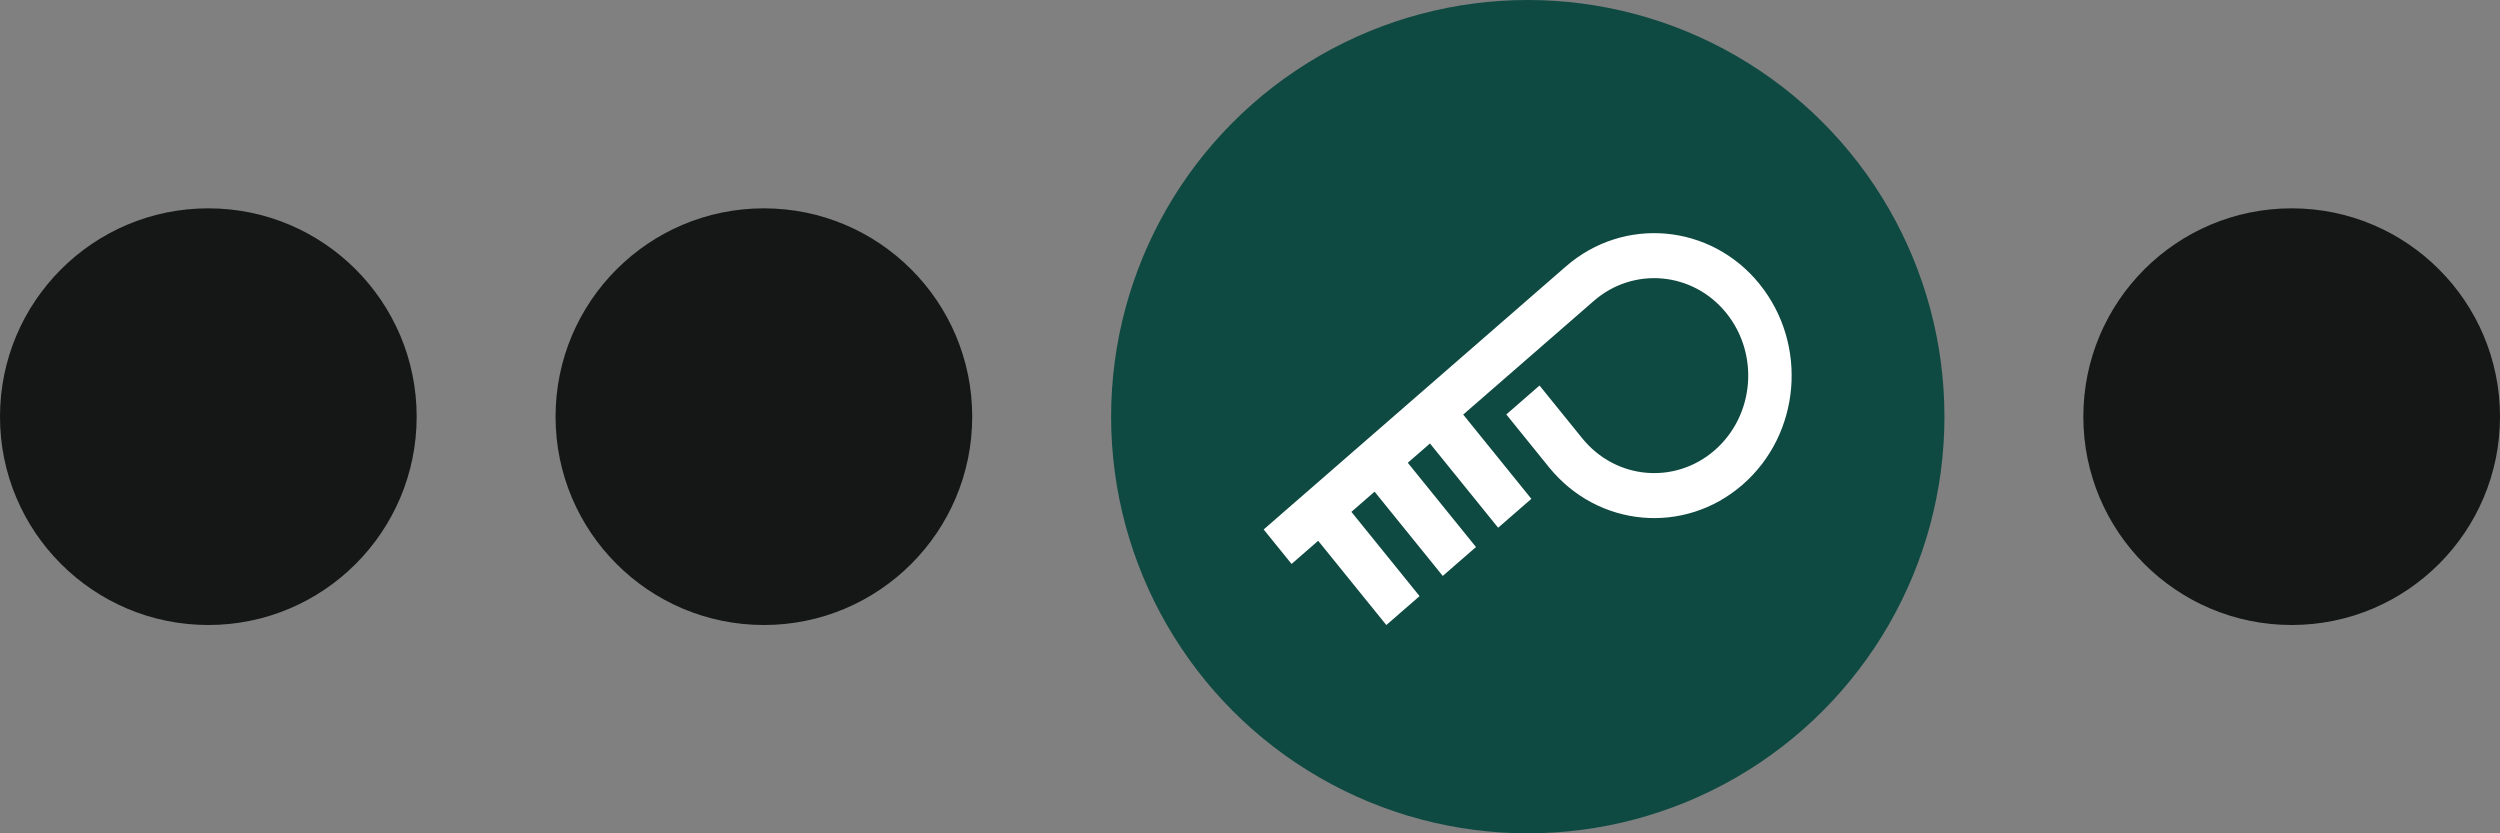
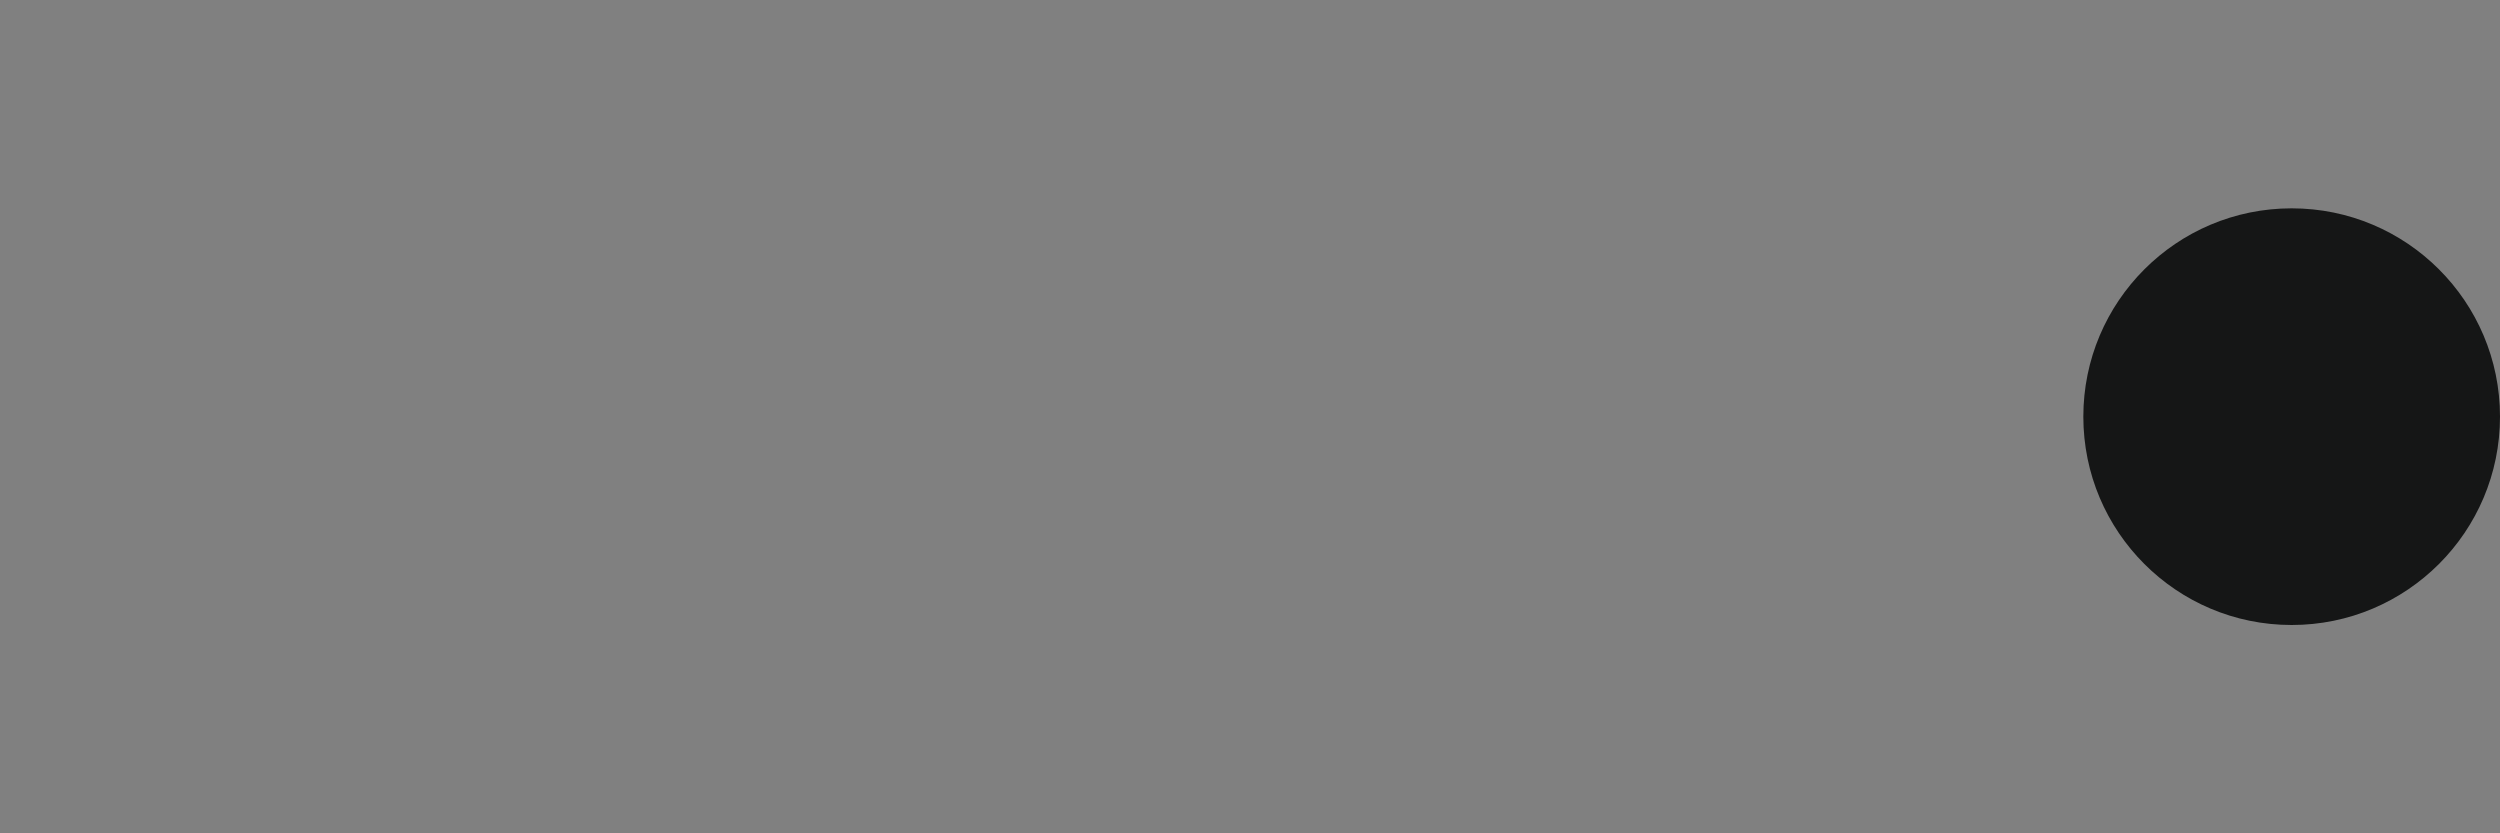
<svg xmlns="http://www.w3.org/2000/svg" width="90" height="30" viewBox="0 0 90 30" fill="none">
  <rect x="0" y="0" width="90" height="30" fill="#808080" stroke="none" />
-   <circle cx="7.5" cy="15" r="7.5" fill="#151616" />
-   <circle cx="27.5" cy="15" r="7.5" fill="#151616" />
-   <circle cx="55" cy="15" r="15" fill="#0F4A42" />
  <g clip-path="url(#clip0_2104_152)">
-     <path d="M63.341 10.223C61.588 8.057 58.462 7.773 56.373 9.591L45.492 19.061L46.496 20.302L47.454 19.468L49.908 22.501L51.104 21.46L48.65 18.427L49.485 17.7L51.939 20.733L53.135 19.693L50.681 16.66L51.479 15.965L53.933 18.998L55.129 17.958L52.675 14.925L57.377 10.833C58.806 9.589 60.945 9.783 62.144 11.266C63.346 12.752 63.16 14.963 61.727 16.21C60.293 17.457 58.161 17.263 56.959 15.777L55.423 13.879L54.227 14.92L55.763 16.819C57.52 18.99 60.637 19.272 62.731 17.45C64.826 15.628 65.098 12.396 63.341 10.224V10.223Z" fill="white" />
-   </g>
+     </g>
  <circle cx="82.5" cy="15" r="7.5" fill="#151616" />
  <defs>
    <clipPath id="clip0_2104_152">
-       <rect width="19.5" height="15" fill="white" transform="translate(45 8)" />
-     </clipPath>
+       </clipPath>
  </defs>
</svg>